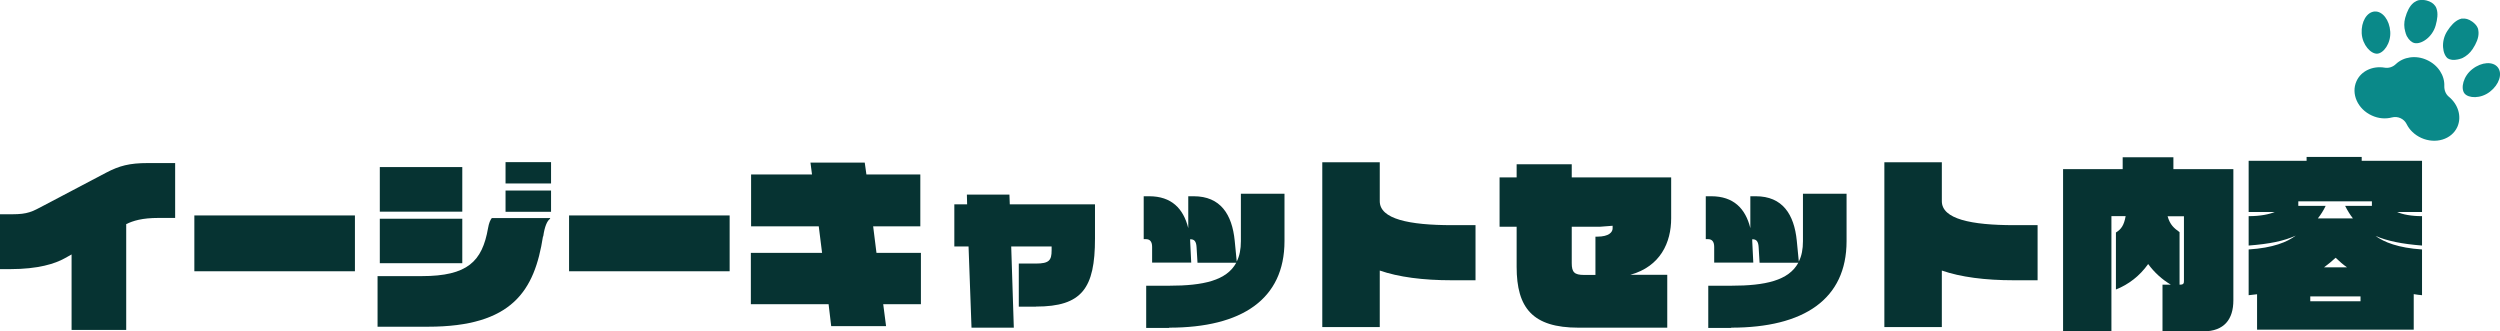
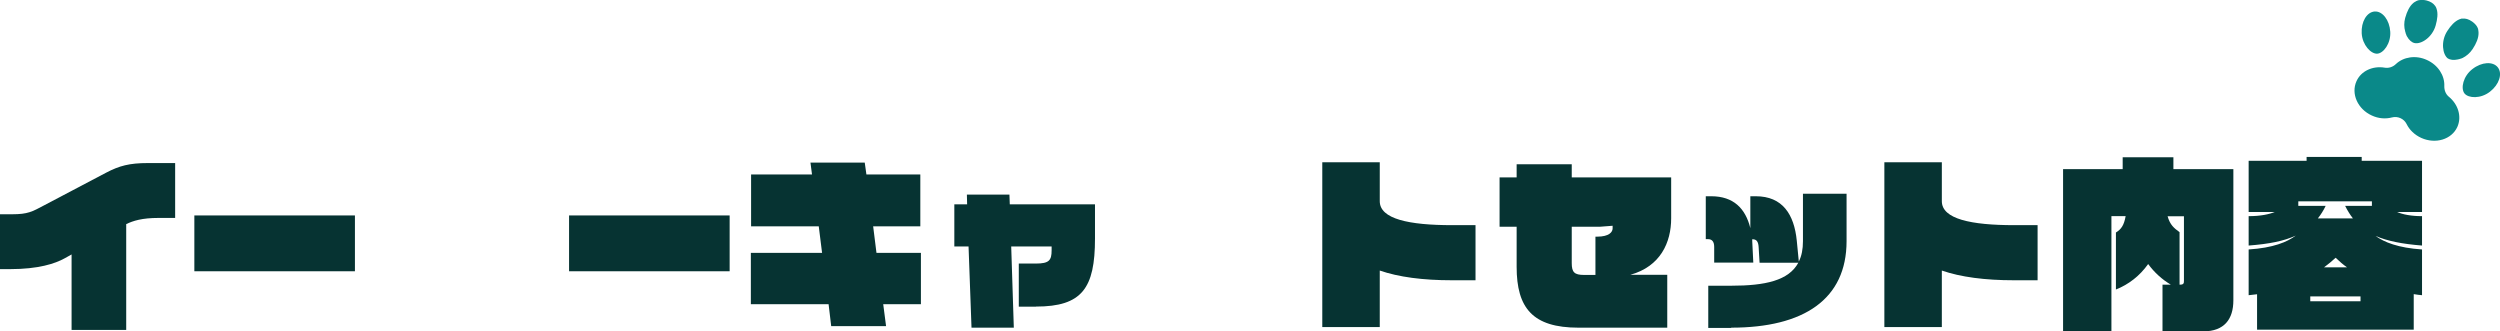
<svg xmlns="http://www.w3.org/2000/svg" id="_書き出し用" viewBox="0 0 2109.6 279.7">
  <defs>
    <style>.cls-1{fill:#0a8989;}.cls-2{fill:#063332;}</style>
  </defs>
  <g>
    <path class="cls-1" d="M2006,45.3c5.3-.3,11.6-8.7,11-18.5-.6-9.8-6.5-17.5-13.1-17.1-6.7,.4-11.6,8.7-11,18.5,.6,9.8,7.8,17.4,13.1,17.1Z" />
    <path class="cls-1" d="M2107.8,56.9c-4.1-5.3-13.7-4.7-21.5,1.4-7.8,6-10,16.2-6.7,20.5,3.3,4.2,13.7,4.7,21.5-1.4,7.8-6,10.8-15.2,6.7-20.5Z" />
    <path class="cls-1" d="M2065.5,49.2c2,1.4,5,1.7,8.3,1,0,0,0,0,0,0,.4,0,.8-.2,1.2-.3,0,0,.1,0,.2,0,.4-.1,.8-.3,1.2-.4,0,0,.1,0,.2,0,.4-.2,.8-.3,1.2-.5,0,0,0,0,.1,0,3.2-1.6,6.3-4.1,8.6-7.6,3.1-4.7,5.1-9.4,5-13.7,0,0,0,0,0,0,0-.4,0-.8-.1-1.2,0,0,0-.2,0-.3,0-.3-.1-.7-.2-1,0-.1,0-.2,0-.4,0-.3-.2-.6-.3-.9,0-.1,0-.2-.1-.3-.1-.3-.3-.6-.5-1,0,0,0-.1-.1-.2-.9-1.5-2.3-2.9-4.1-4.2-3-2.1-5.7-2.8-8.3-2.5-.1,0-.2,0-.4,0-.3,0-.5,0-.8,.2-.1,0-.3,0-.4,.1-.3,0-.5,.2-.8,.3-.1,0-.2,0-.3,.1-3.7,1.6-7.1,5.2-10,9.8-5.6,8.6-4.1,19.9,.7,23.3Z" />
    <path class="cls-1" d="M2037.8,1.6c0,0-.1,.1-.2,.1-.3,.2-.7,.5-1,.7,0,0,0,0,0,0-3.3,2.7-5.5,7.3-7,12.7-1.1,4-1,8,0,11.4,0,0,0,0,0,.1,.1,.4,.3,.9,.4,1.3,0,0,0,.1,0,.2,.1,.4,.3,.8,.5,1.2,0,0,0,.1,0,.2,.2,.4,.4,.8,.6,1.2,0,0,0,0,0,0,1.6,2.9,3.8,5,6.2,5.6,5.7,1.4,15.2-4.8,18-14.8,1.5-5.3,2.1-10.2,.8-14,0-.1,0-.2-.1-.3-.1-.3-.2-.5-.3-.8,0-.1-.1-.3-.2-.4-.1-.2-.3-.5-.4-.7,0-.1-.1-.2-.2-.3-1.5-2.1-3.8-3.7-7.3-4.6-2.2-.5-4.2-.6-5.9-.3,0,0-.2,0-.3,0-.4,0-.7,.2-1.1,.3-.1,0-.2,0-.4,.1-.3,.1-.6,.2-.9,.4-.1,0-.2,.1-.3,.2-.3,.2-.6,.3-.9,.5Z" />
    <path class="cls-1" d="M2066.5,81.7c-2.7-2.2-4-5.6-3.9-9.1,.4-8.8-5.2-17.7-14.7-22-9.4-4.3-19.8-2.6-26.2,3.5-2.5,2.4-6,3.6-9.4,3-10-1.7-19.9,2.7-23.8,11.4-4.8,10.6,1,23.6,13,29,5.6,2.6,11.6,3,16.9,1.6,5-1.3,10.2,1.1,12.4,5.6,2.4,4.9,6.7,9.1,12.4,11.7,12,5.4,25.6,1.3,30.4-9.3,3.9-8.7,.7-19-7.1-25.4Z" />
  </g>
  <g>
    <path class="cls-2" d="M133.9,183.9c-14.2,0-21.5,2.4-27.4,5.2v89.3H60.4v-63.7l-5.7,3.2c-8.2,4.6-22.4,9.2-46.2,9.2H0v-46.3H10.4c13,0,16.8-2.2,26.4-7.3l52.8-27.8c11.1-5.8,19.6-8.1,35.1-8.1h23.1v46.3h-13.9Z" />
    <path class="cls-2" d="M164,228.9v-47.1h135.5v47.1H164Z" />
-     <path class="cls-2" d="M458.2,199.5c-7.1,45.7-25.8,76.2-97.1,76.2h-42.5v-42.7h37.2c38.9,0,51.1-12.5,56-40.3,.8-4.6,1.9-7,3.2-8.7h49.2v.6c-2.4,1.6-4.6,6.3-5.8,14.9Zm-137.7-20.9v-37.6h69.6v37.6h-69.6Zm0,43.5v-37.5h69.6v37.5h-69.6Zm106.1-67.3v-18h38.4v18h-38.4Zm0,23.9v-17.9h38.4v17.9h-38.4Z" />
    <path class="cls-2" d="M480.2,228.9v-47.1h135.5v47.1h-135.5Z" />
    <path class="cls-2" d="M745.3,256.7l2.4,18.5h-46.3l-2.2-18.5h-65.6v-43.3h60.1l-2.8-22.4h-57.1v-43.8h51.4l-1.3-10h45.8l1.4,10h45.5v43.8h-39.8l2.8,22.4h37.5v43.3h-31.8Z" />
    <path class="cls-2" d="M874.1,258.8h-14.4v-36.4h14.4c11.2,0,13.3-2.7,13.3-11.2v-3.2h-34.1l2.2,68.5h-35.7l-2.5-68.5h-12v-35.6h10.8l-.2-8.2h35.9l.3,8.2h71.9v28.9c0,41.9-10.9,57.4-49.8,57.4Z" />
-     <path class="cls-2" d="M986.6,276.7h-19.4v-35.6h19.4c28.8,0,48.5-4.4,56.6-19.4h-32.7l-.8-13.3c-.3-4.7-1.9-6.5-5.1-6.5h-.3v1.4l.9,18.3h-33v-13.3c0-4.7-2.1-6.5-5.2-6.5h-1.9v-36.2h4.6c18.8,0,28.9,10.3,33,26.9v-26.9h4.6c22.6,0,32.4,15.3,34.6,37.6l1.7,17.5c2.4-4.7,3.5-10.4,3.5-17.2v-40h36.8v40c0,48.9-35.9,73-97.4,73Z" />
    <path class="cls-2" d="M1225.3,236.5c-24.7,0-45.1-2.7-61-8.2v47.7h-48.5V136.9h48.5v32.9c0,15,24.7,20.2,61,20.2h19.8v46.5h-19.8Z" />
    <path class="cls-2" d="M1375.8,231.9h31.1v44.6h-74.9c-38.7,0-52.2-16.6-52.2-51.4v-33.8h-14.4v-41.6h14.4v-11.1h46.5v11.1h83.9v34.5c0,20.4-9,40.6-34.5,47.7Zm-14.9-41.4l-10.4,.8h-24.2v30.7c0,7.7,2.2,10,10.4,10h9.6v-32.3h1.4c10.3,0,13.1-4,13.1-7v-2.2Z" />
    <path class="cls-2" d="M1460.9,276.7h-19.4v-35.6h19.4c28.8,0,48.5-4.4,56.6-19.4h-32.7l-.8-13.3c-.3-4.7-1.9-6.5-5.1-6.5h-.3v1.4l.9,18.3h-33v-13.3c0-4.7-2.1-6.5-5.2-6.5h-1.9v-36.2h4.6c18.8,0,28.9,10.3,33,26.9v-26.9h4.6c22.6,0,32.4,15.3,34.6,37.6l1.7,17.5c2.4-4.7,3.5-10.4,3.5-17.2v-40h36.8v40c0,48.9-35.9,73-97.4,73Z" />
    <path class="cls-2" d="M1699.6,236.5c-24.7,0-45.1-2.7-61-8.2v47.7h-48.5V136.9h48.5v32.9c0,15,24.7,20.2,61,20.2h19.8v46.5h-19.8Z" />
    <path class="cls-2" d="M1859.3,279.7h-34.5v-39.5h7c-7.4-4.4-13.9-10.3-19.1-17.4-7.1,10-16.4,17.2-27.2,21.5v-48.1c4.4-2.7,6.8-6,8.2-13.8h-12v97.2h-40.8V142.7h50.3v-10h42.8v10h50.6v110.8c0,15.7-7.6,26.1-25.3,26.1Zm-16.4-97.2h-13.8c2.1,7.3,5.4,10,10.1,13.4v44.3h.5c3,0,3.2-1.3,3.2-3.2v-54.5Z" />
    <path class="cls-2" d="M2036.8,248.2v30h-132.2v-29.9c-2.4,.3-4.6,.6-7.1,.8v-38.6c20.6-1.3,32.7-6.3,39.7-11.7-9.8,4.6-22.6,7.1-39.7,8.4v-24.8c10.1,0,17.4-1.6,22-3.5h-22v-43.2h48.9v-3.3h46.5v3.3h50.9v43.2h-21c4.7,2.1,12,3.5,21,3.5v24.8c-16.6-1.3-29.2-3.8-39.2-8.1,7.1,5.2,19.1,10.1,39.2,11.4v38.6c-2.4-.2-4.6-.5-7-.9Zm-35.4-78.3h-62v3.8h23.1c-1.9,4-4.1,7.4-6.6,10.6h29.6c-2.5-3.2-4.6-6.6-6.6-10.6h22.6v-3.8Zm-9.5,80.2h-42.4v4.1h42.4v-4.1Zm-21-32.6c-3,2.8-6.3,5.5-9.8,8.1h19.4c-3.5-2.5-6.6-5.2-9.6-8.1Z" />
  </g>
</svg>